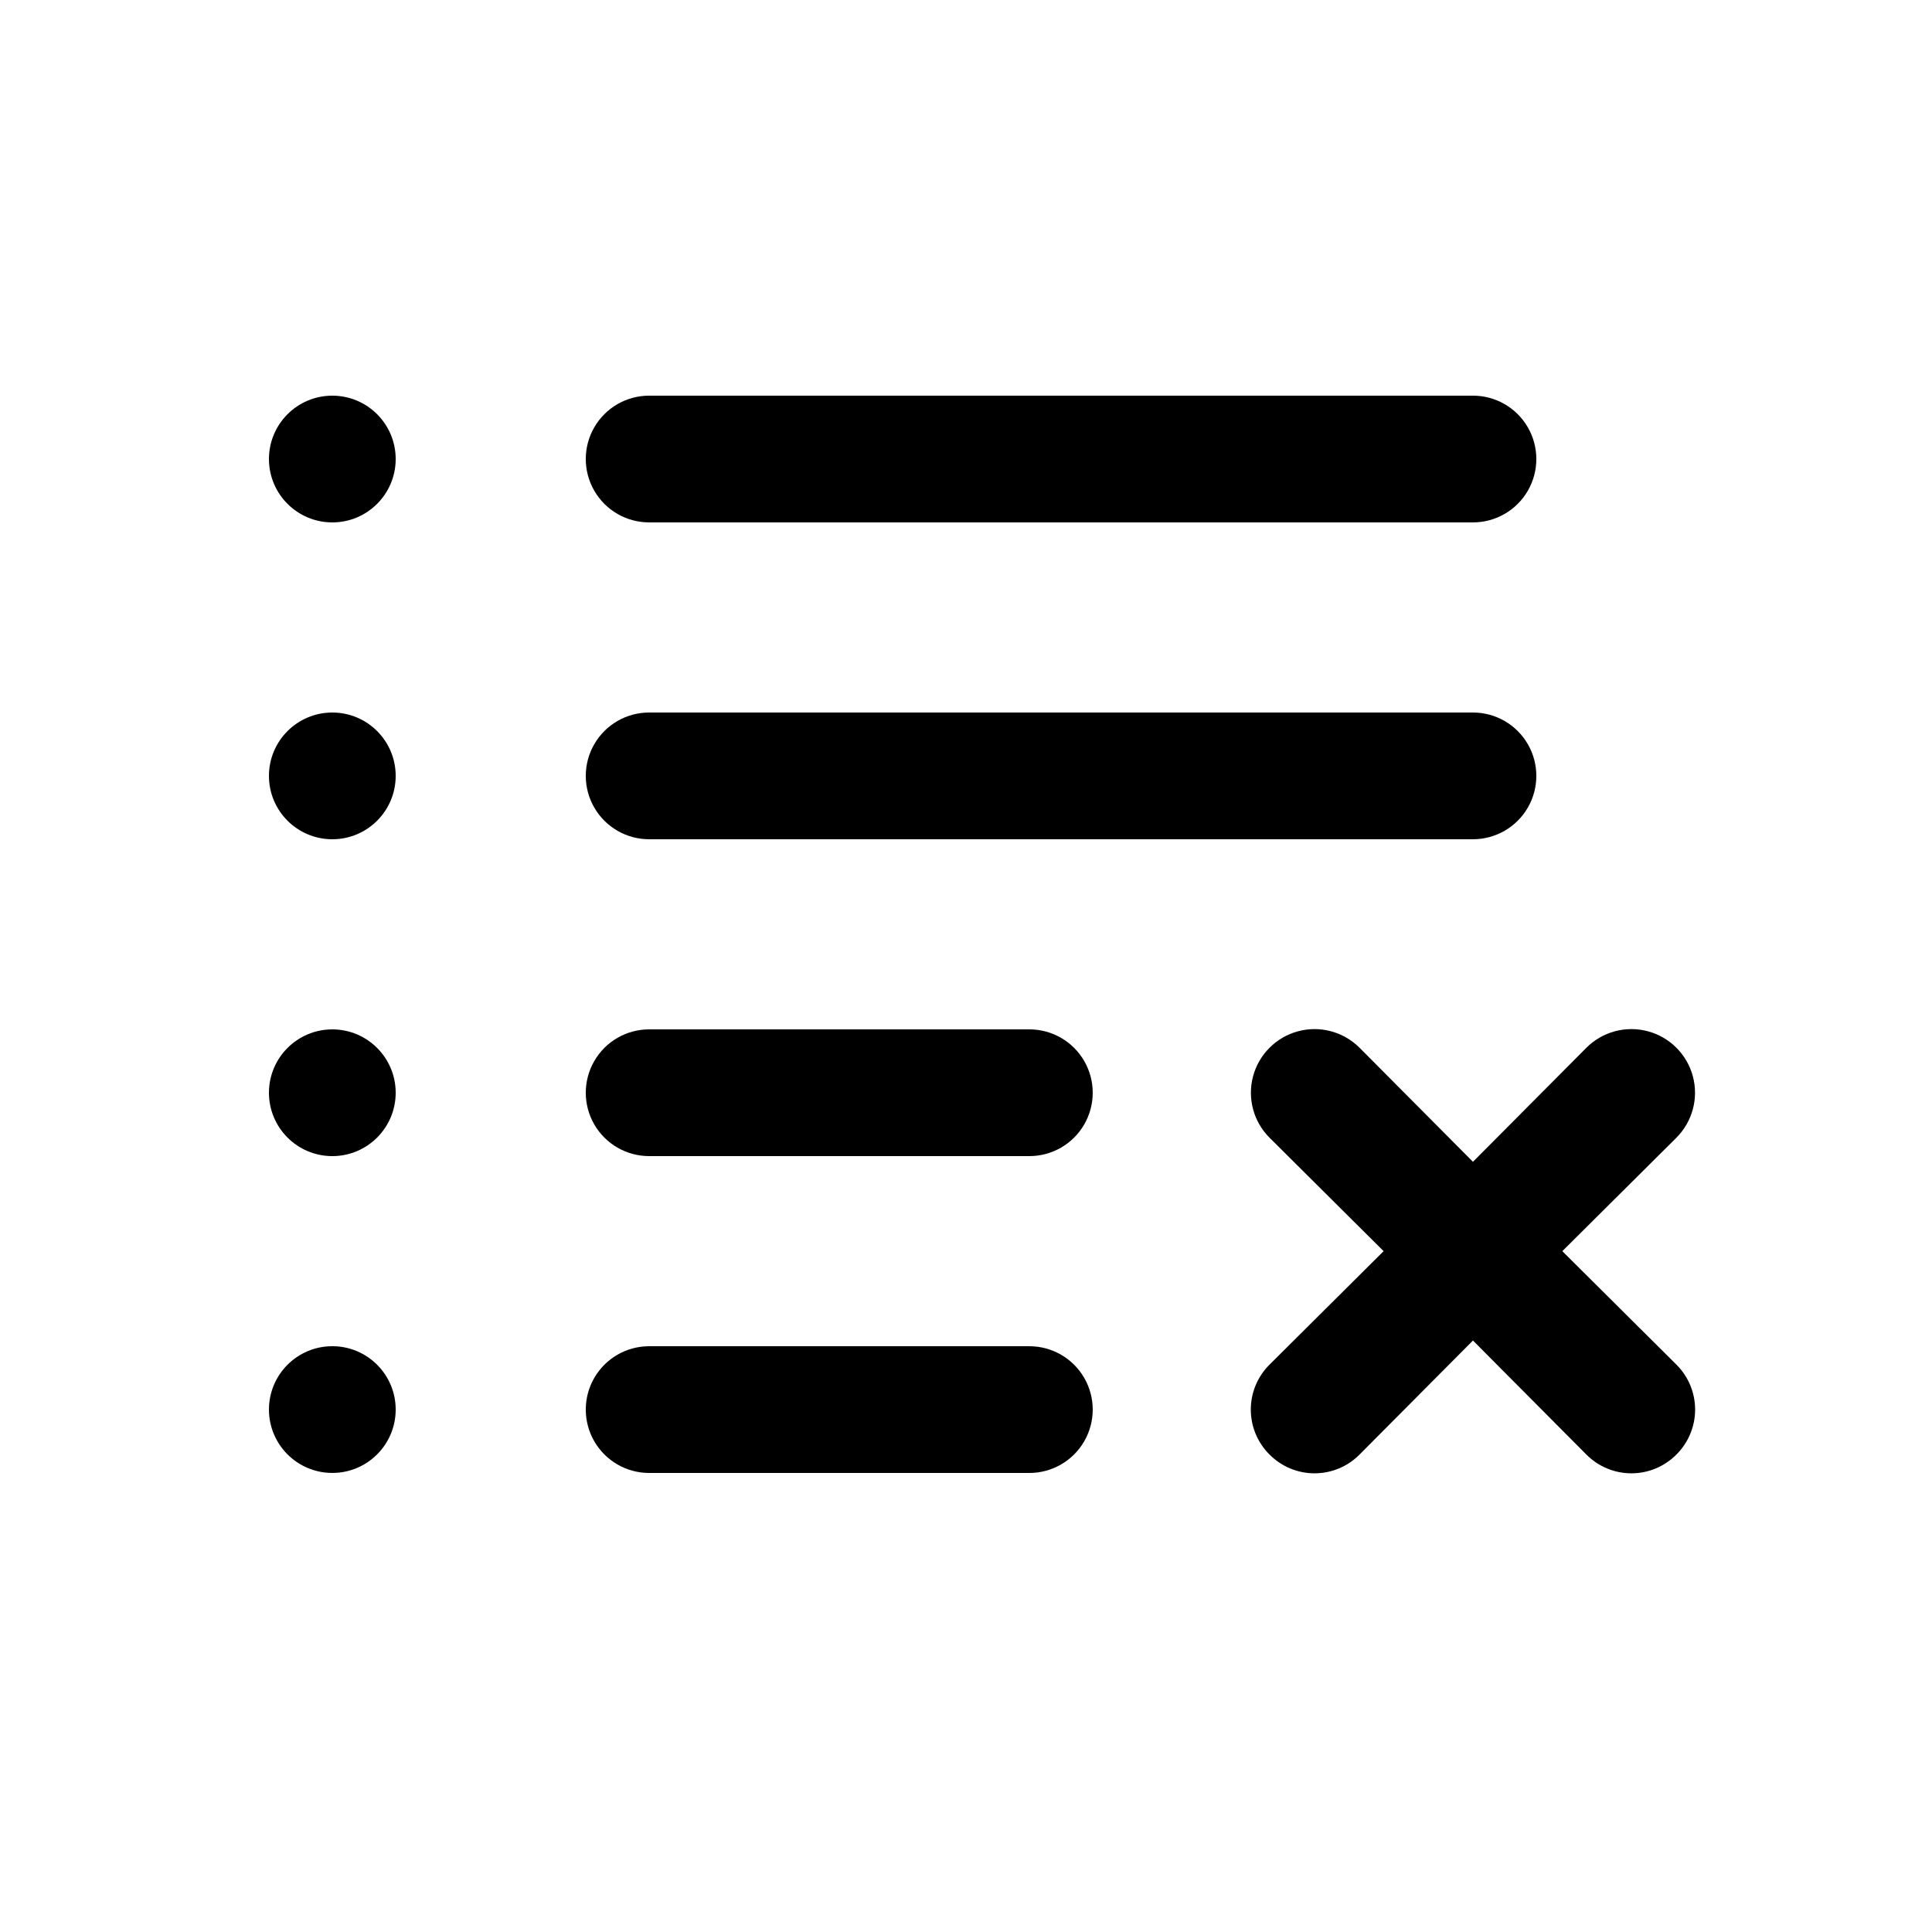
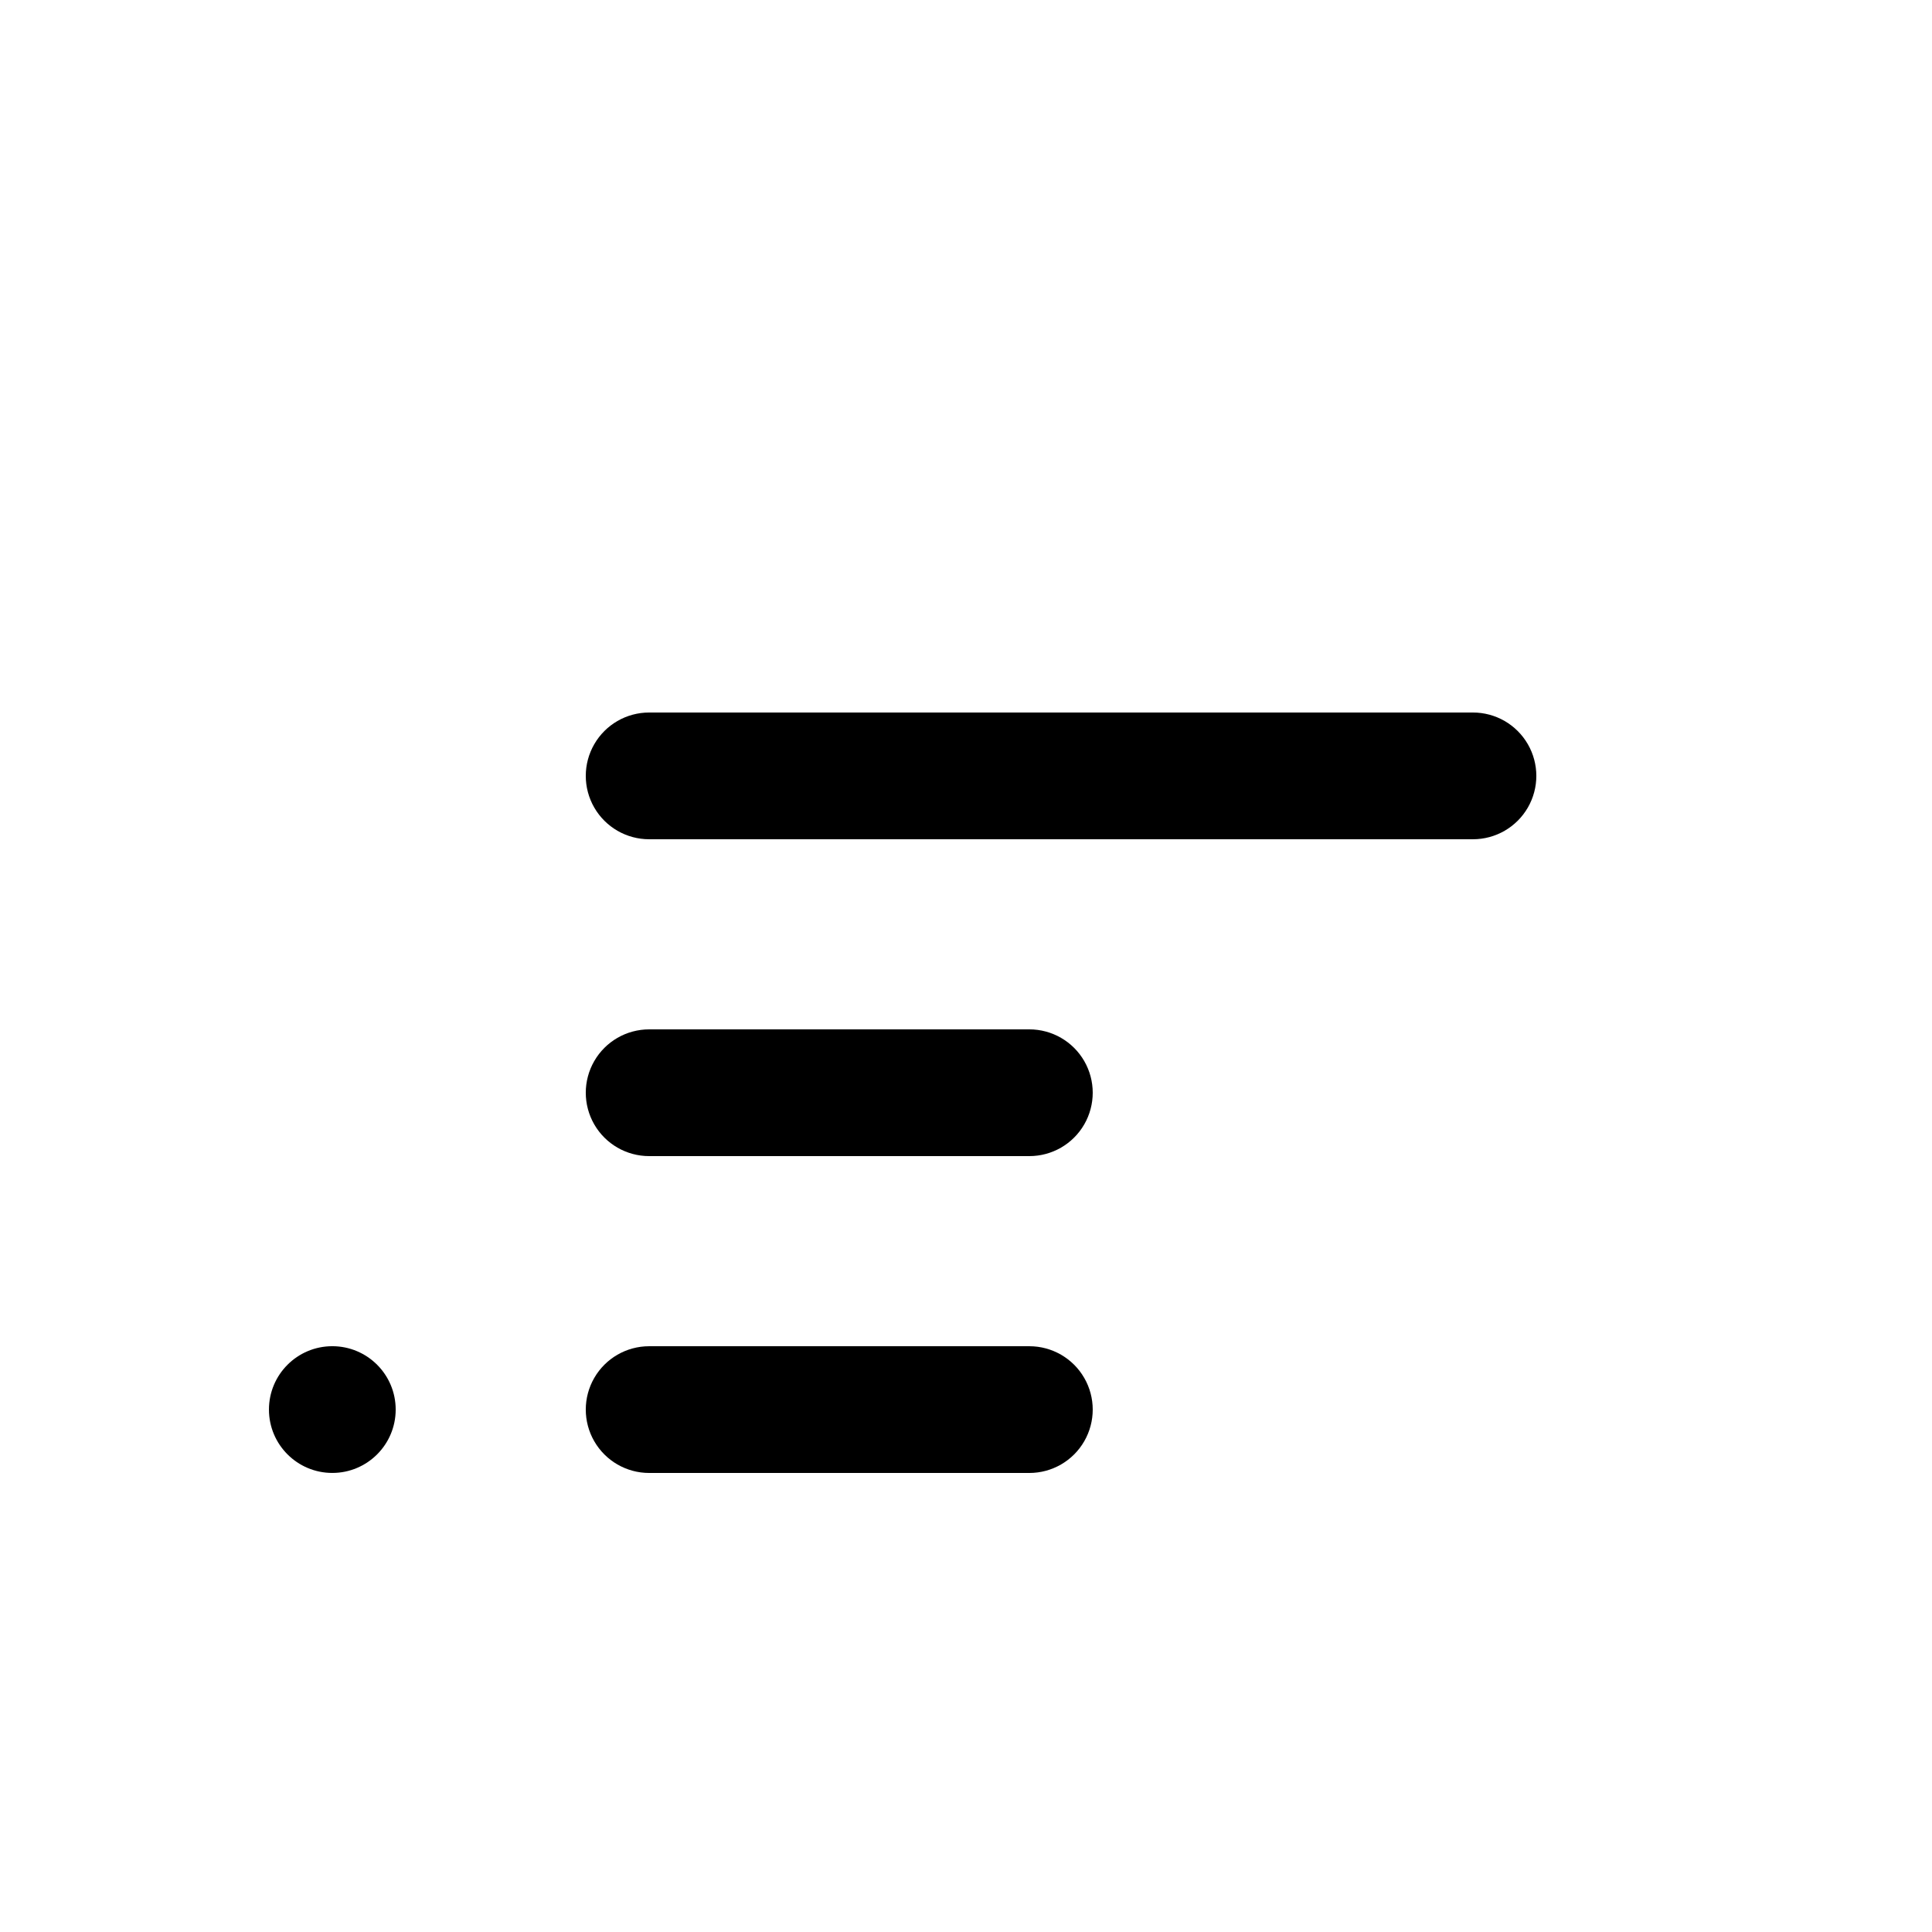
<svg xmlns="http://www.w3.org/2000/svg" fill="#000000" width="800px" height="800px" version="1.1" viewBox="144 144 512 512">
  <g>
-     <path d="m534.35 282.44h-218.32c-6 0-11.543-3.199-14.543-8.395s-3-11.598 0-16.793c3-5.199 8.543-8.398 14.543-8.398h218.32c6 0 11.543 3.199 14.543 8.398 3 5.195 3 11.598 0 16.793s-8.543 8.395-14.543 8.395z" />
-     <path d="m248.86 265.65c0 9.277-7.519 16.793-16.793 16.793s-16.793-7.516-16.793-16.793c0-9.273 7.519-16.793 16.793-16.793s16.793 7.519 16.793 16.793" />
    <path d="m534.35 366.41h-218.32c-6 0-11.543-3.199-14.543-8.395s-3-11.598 0-16.793c3-5.199 8.543-8.398 14.543-8.398h218.32c6 0 11.543 3.199 14.543 8.398 3 5.195 3 11.598 0 16.793s-8.543 8.395-14.543 8.395z" />
-     <path d="m248.86 349.62c0 9.273-7.519 16.793-16.793 16.793s-16.793-7.519-16.793-16.793c0-9.273 7.519-16.793 16.793-16.793s16.793 7.519 16.793 16.793" />
    <path d="m416.79 450.38h-100.76c-6 0-11.543-3.199-14.543-8.395-3-5.199-3-11.598 0-16.797 3-5.195 8.543-8.395 14.543-8.395h100.76c6 0 11.543 3.199 14.543 8.395 3 5.199 3 11.598 0 16.797-3 5.195-8.543 8.395-14.543 8.395z" />
-     <path d="m248.86 433.59c0 9.273-7.519 16.793-16.793 16.793s-16.793-7.519-16.793-16.793c0-9.273 7.519-16.793 16.793-16.793s16.793 7.519 16.793 16.793" />
    <path d="m416.79 534.35h-100.76c-6 0-11.543-3.199-14.543-8.398-3-5.195-3-11.598 0-16.793s8.543-8.395 14.543-8.395h100.76c6 0 11.543 3.199 14.543 8.395s3 11.598 0 16.793c-3 5.199-8.543 8.398-14.543 8.398z" />
    <path d="m248.86 517.55c0 9.273-7.519 16.793-16.793 16.793s-16.793-7.519-16.793-16.793c0-9.277 7.519-16.793 16.793-16.793s16.793 7.516 16.793 16.793" />
-     <path d="m558.03 475.57 30.23-30.062h-0.004c4.262-4.258 5.926-10.469 4.367-16.285-1.562-5.82-6.106-10.367-11.926-11.926-5.816-1.559-12.027 0.105-16.285 4.367l-30.062 30.227-30.062-30.23v0.004c-4.258-4.262-10.469-5.926-16.285-4.367-5.82 1.559-10.363 6.106-11.926 11.926-1.559 5.816 0.105 12.027 4.367 16.285l30.23 30.062-30.23 30.062v-0.004c-3.18 3.156-4.969 7.449-4.969 11.926 0 4.477 1.789 8.77 4.969 11.922 3.152 3.18 7.445 4.969 11.922 4.969 4.477 0 8.77-1.789 11.922-4.969l30.062-30.227 30.062 30.23v-0.004c3.152 3.18 7.445 4.969 11.922 4.969 4.477 0 8.77-1.789 11.922-4.969 3.18-3.152 4.969-7.445 4.969-11.922 0-4.477-1.789-8.77-4.969-11.926z" />
  </g>
</svg>